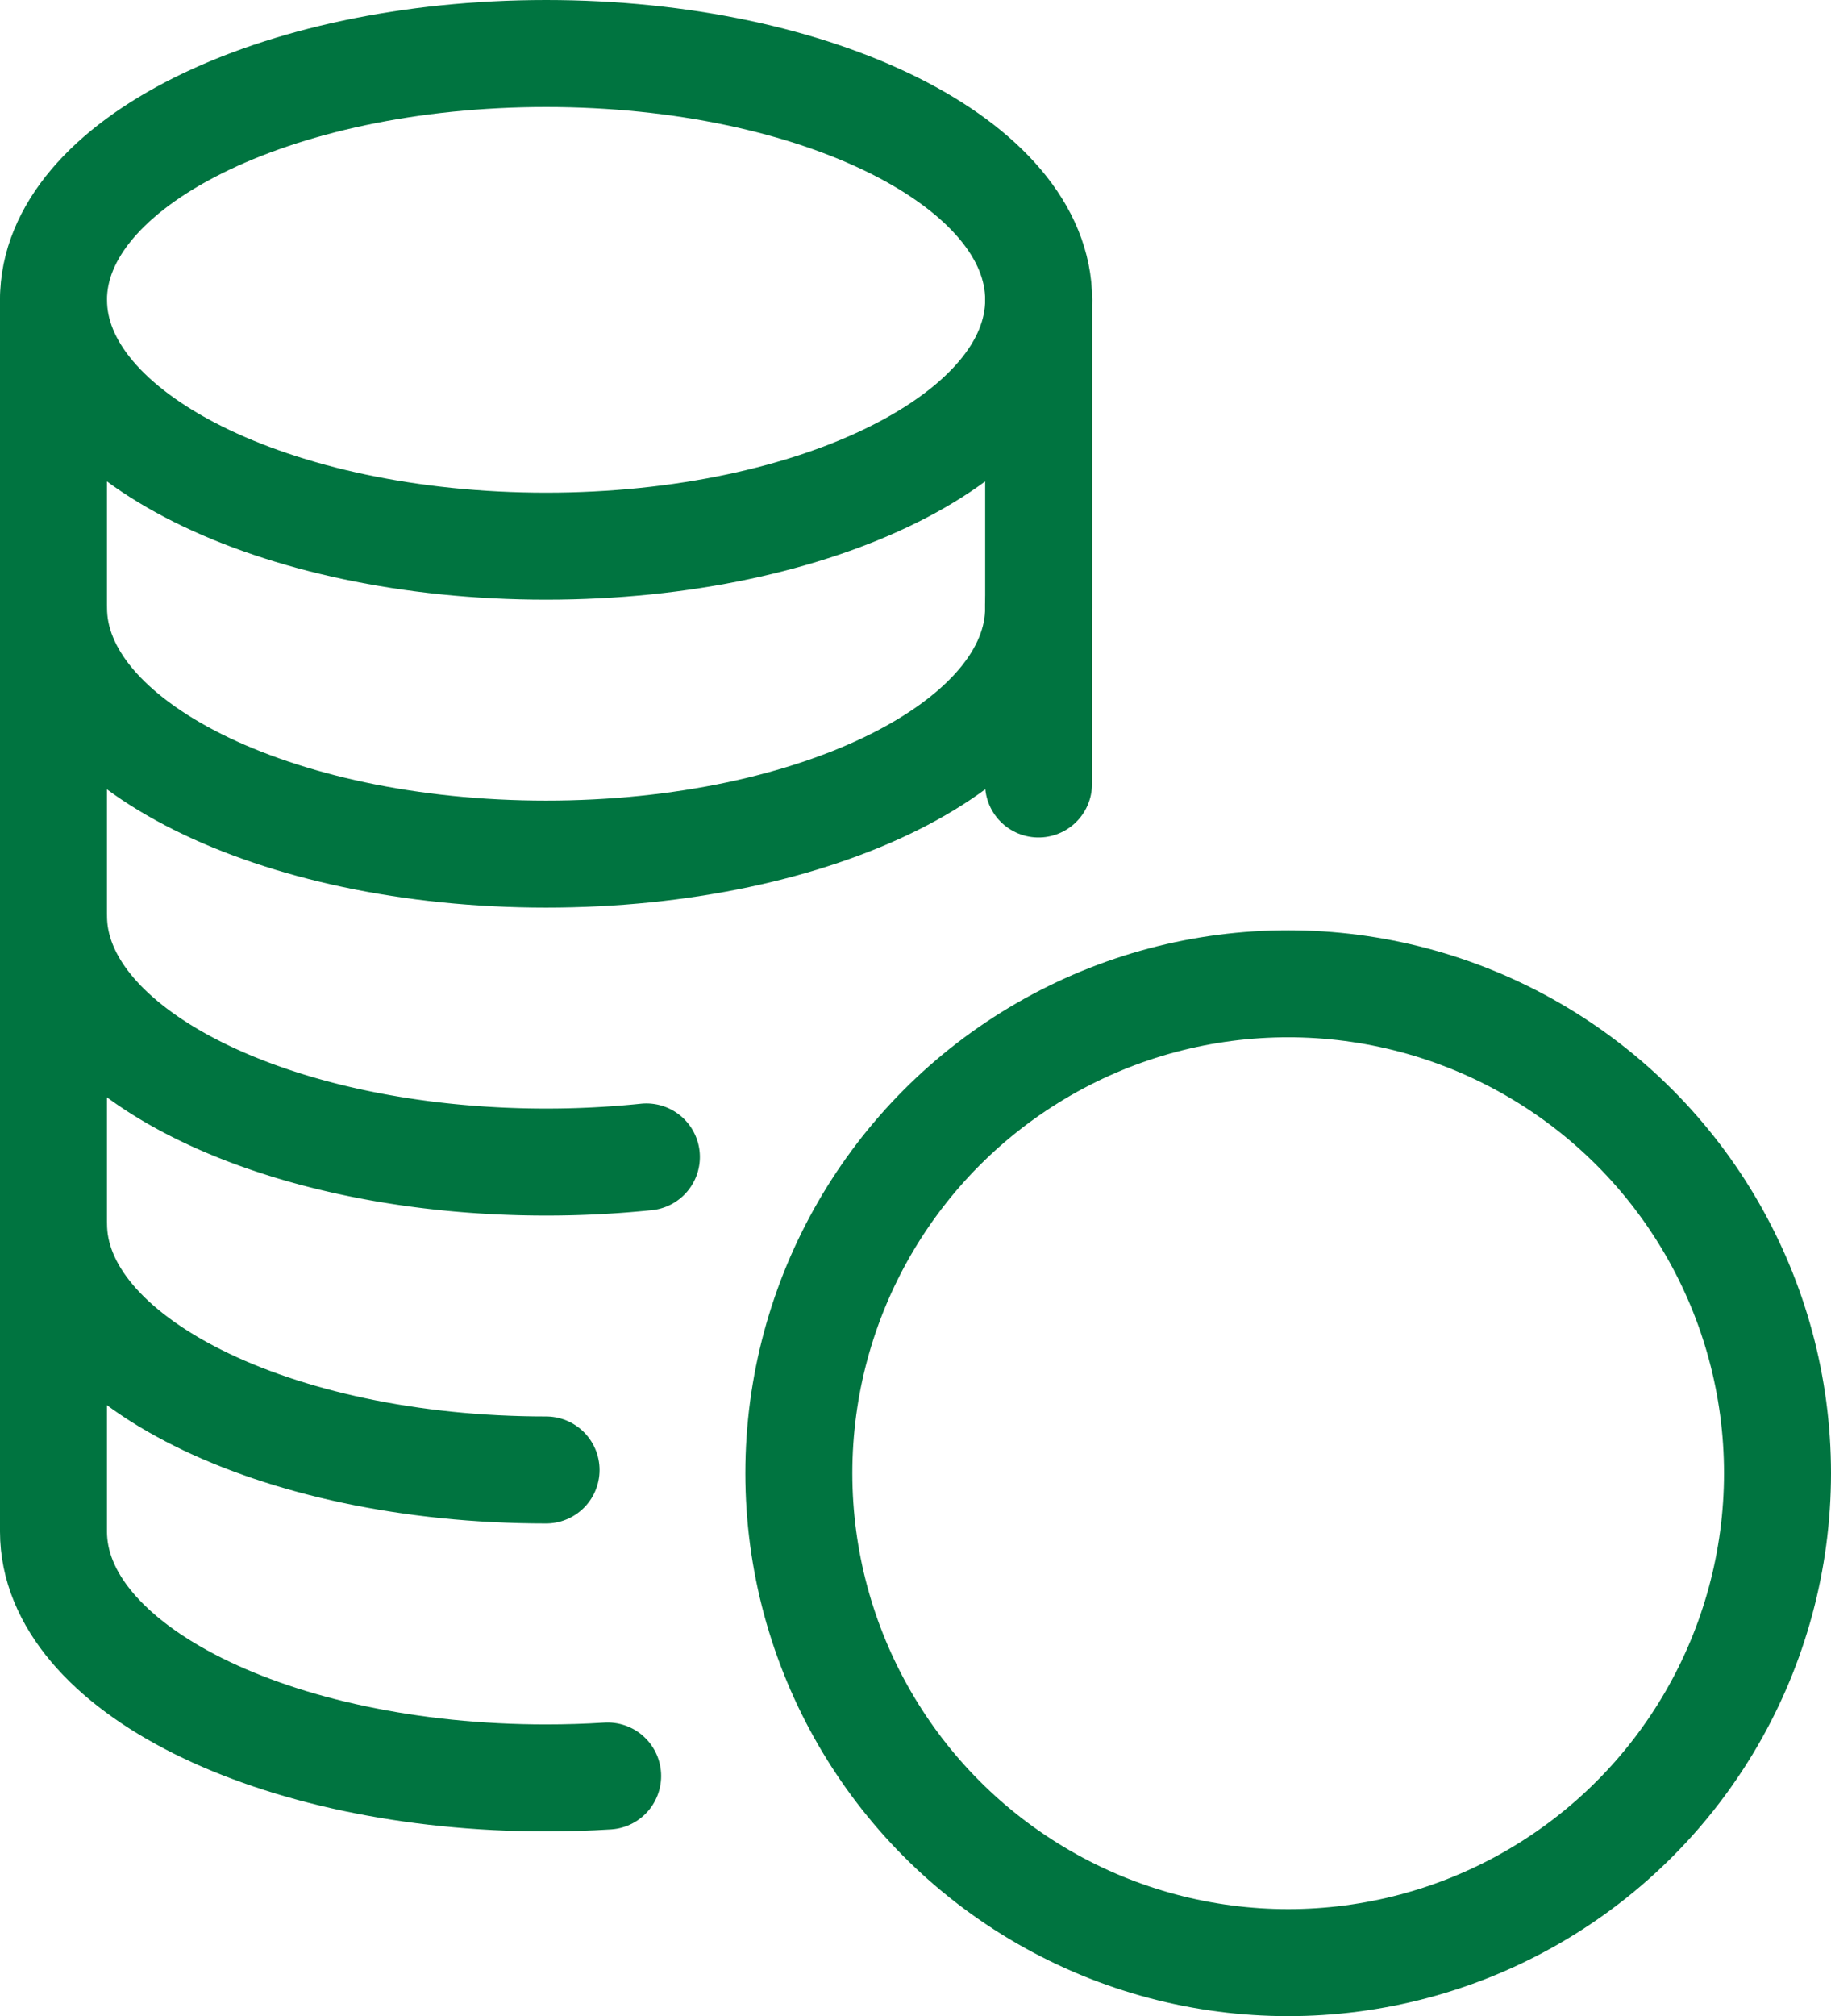
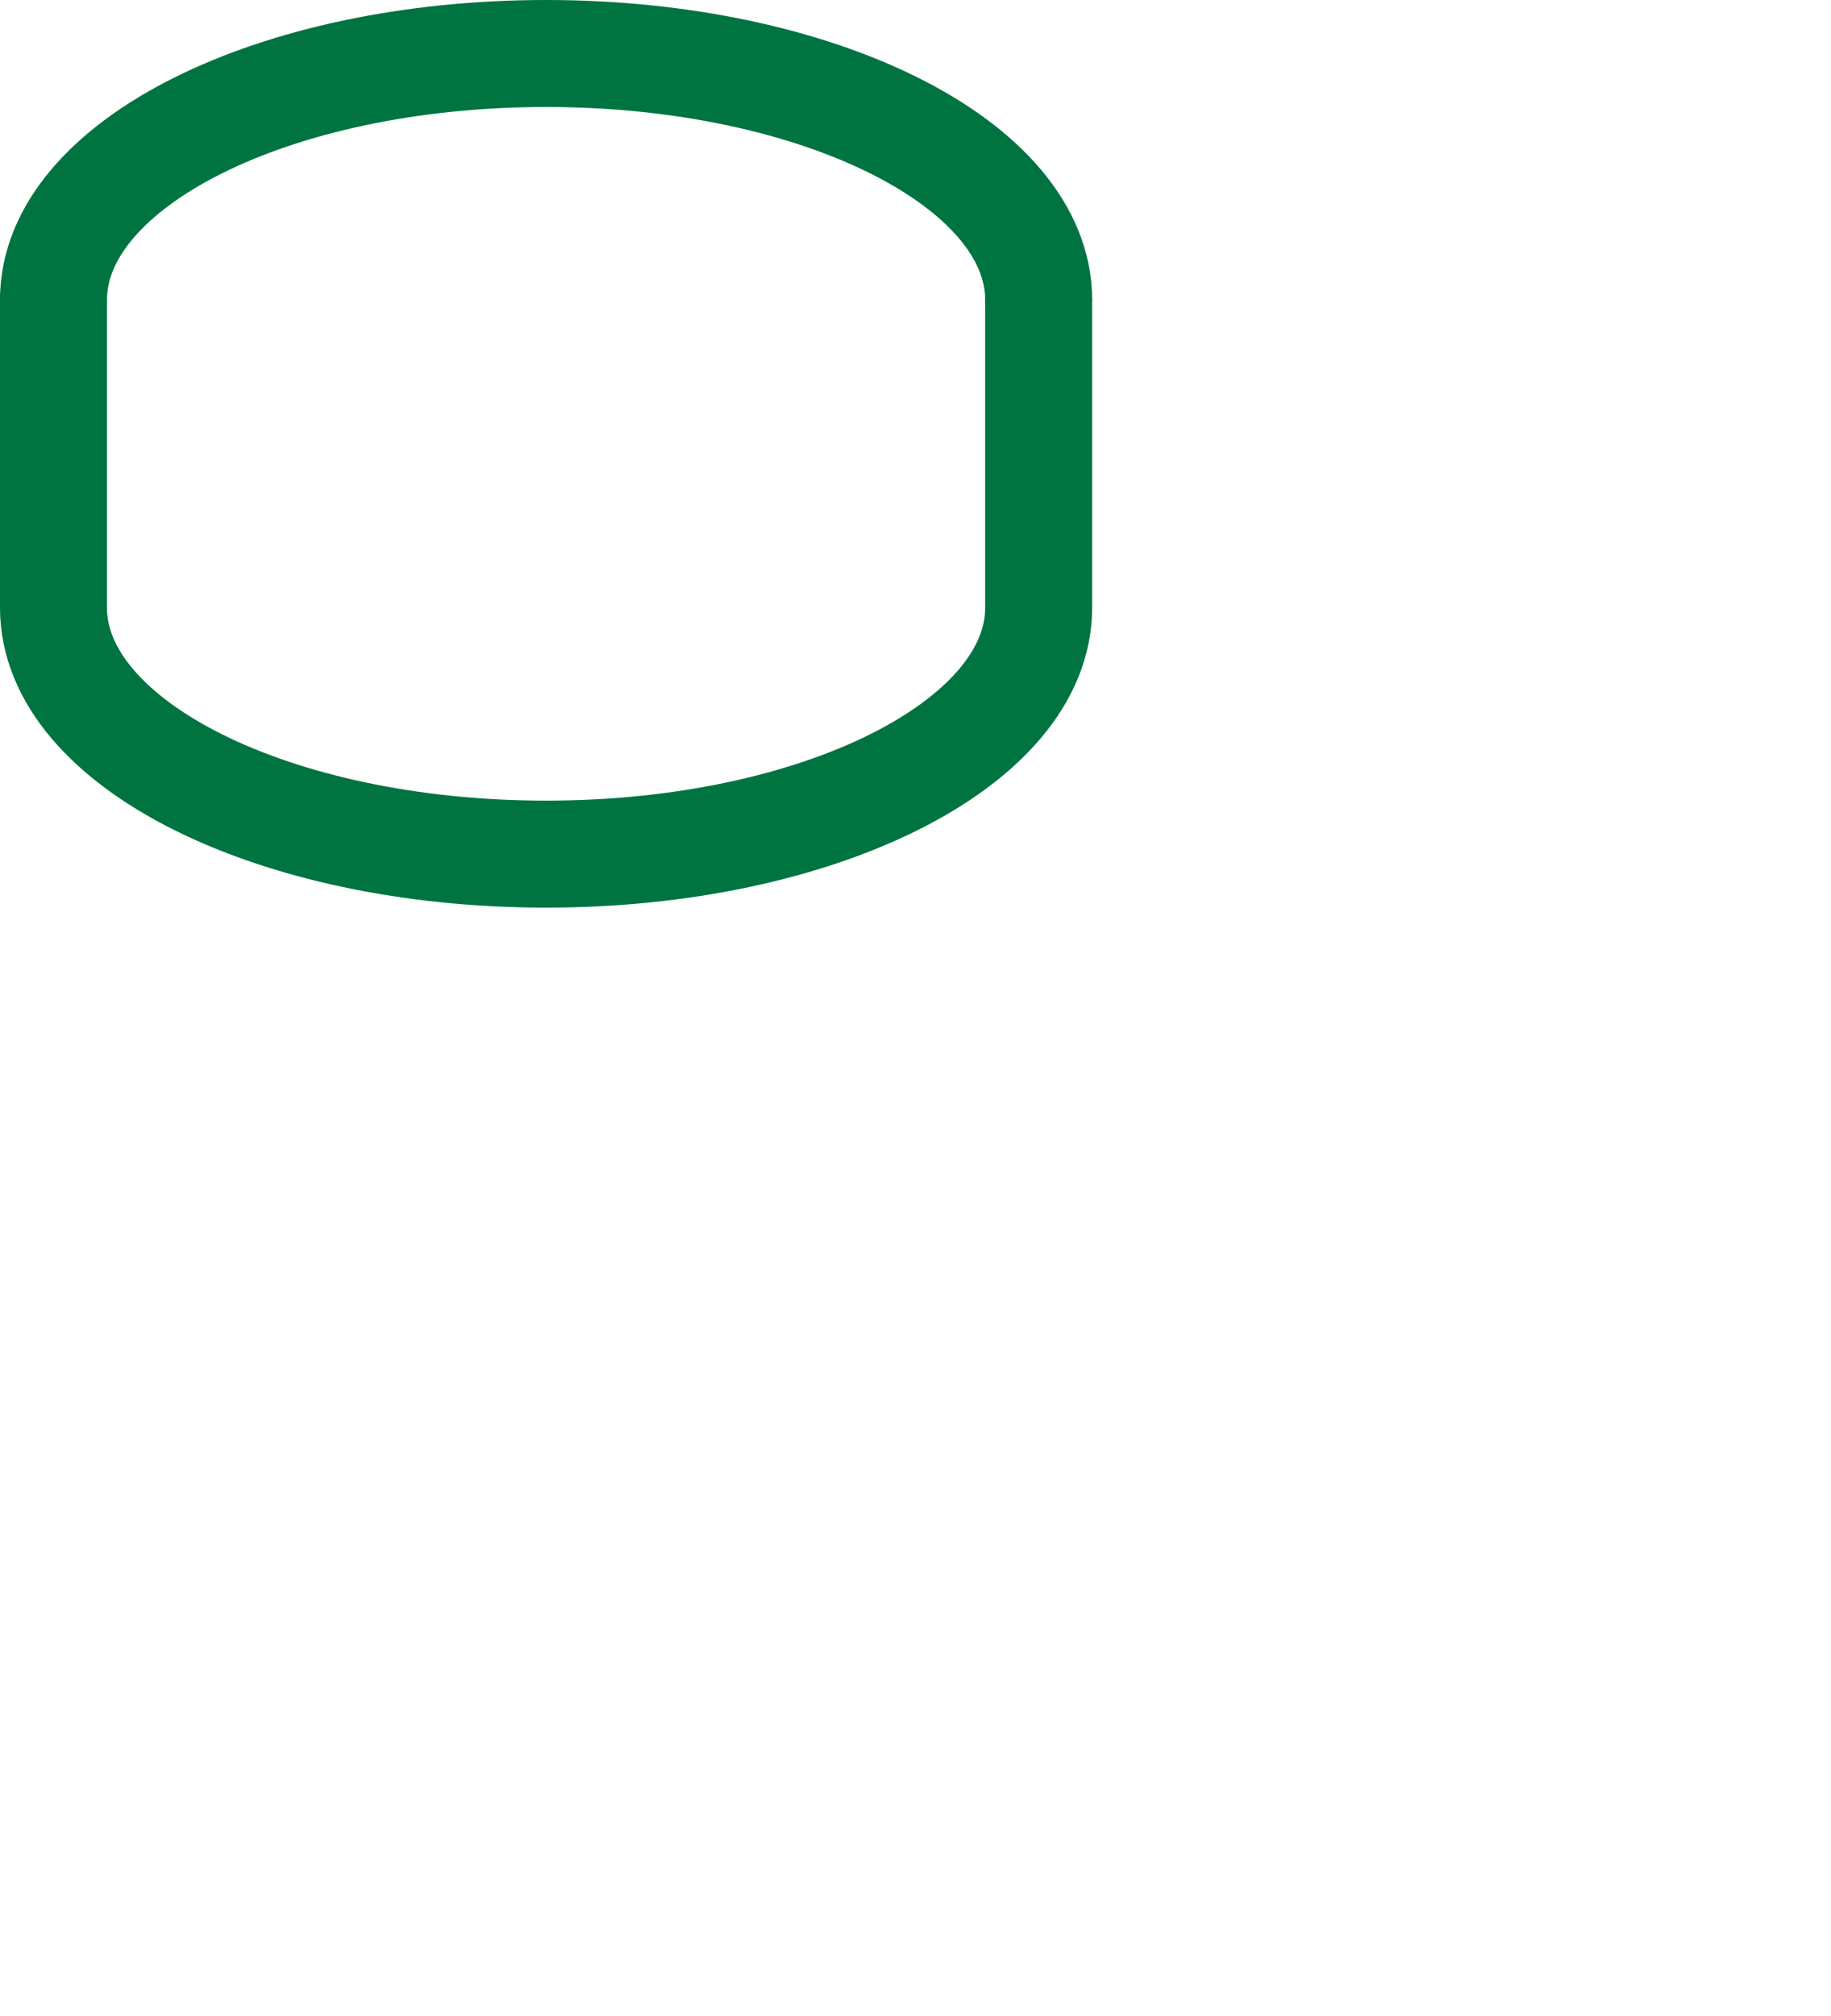
<svg xmlns="http://www.w3.org/2000/svg" width="85.576" height="94.21" viewBox="0 0 85.576 94.21">
  <defs>
    <style>
      .cls-1 {
        fill: none;
        stroke: #007440;
        stroke-linecap: round;
        stroke-linejoin: round;
        stroke-width: 5px;
      }
    </style>
  </defs>
  <g id="_971_mo_h" data-name="971_mo_h" transform="translate(2.5 2.5)">
-     <circle id="楕円形_128" data-name="楕円形 128" class="cls-1" cx="22.87" cy="22.87" r="22.87" transform="translate(34.836 43.469)" />
    <g id="グループ_89" data-name="グループ 89" transform="translate(0 0)">
-       <path id="パス_65" data-name="パス 65" class="cls-1" d="M9,21.511C9,15.154,19.307,10,32.022,10s23.022,5.154,23.022,11.511S44.737,33.022,32.022,33.022,9,27.868,9,21.511" transform="translate(-9 -10)" />
-       <line id="線_30" data-name="線 30" class="cls-1" y1="8.401" transform="translate(46.038 25.733)" />
-       <path id="パス_66" data-name="パス 66" class="cls-1" d="M9,19V33.389C9,39.746,19.307,44.9,32.022,44.9a45.629,45.629,0,0,0,4.688-.239" transform="translate(-9 6.9)" />
-       <path id="パス_67" data-name="パス 67" class="cls-1" d="M9,24V38.389C9,44.746,19.307,49.9,32.022,49.9" transform="translate(-9 16.288)" />
-       <path id="パス_68" data-name="パス 68" class="cls-1" d="M9,29V43.389C9,49.746,19.307,54.9,32.022,54.9q1.462,0,2.878-.089" transform="translate(-9 25.677)" />
+       <path id="パス_65" data-name="パス 65" class="cls-1" d="M9,21.511C9,15.154,19.307,10,32.022,10s23.022,5.154,23.022,11.511" transform="translate(-9 -10)" />
      <path id="パス_69" data-name="パス 69" class="cls-1" d="M9,14V28.389C9,34.746,19.307,39.9,32.022,39.9s23.022-5.154,23.022-11.511V14" transform="translate(-9 -2.489)" />
    </g>
  </g>
</svg>